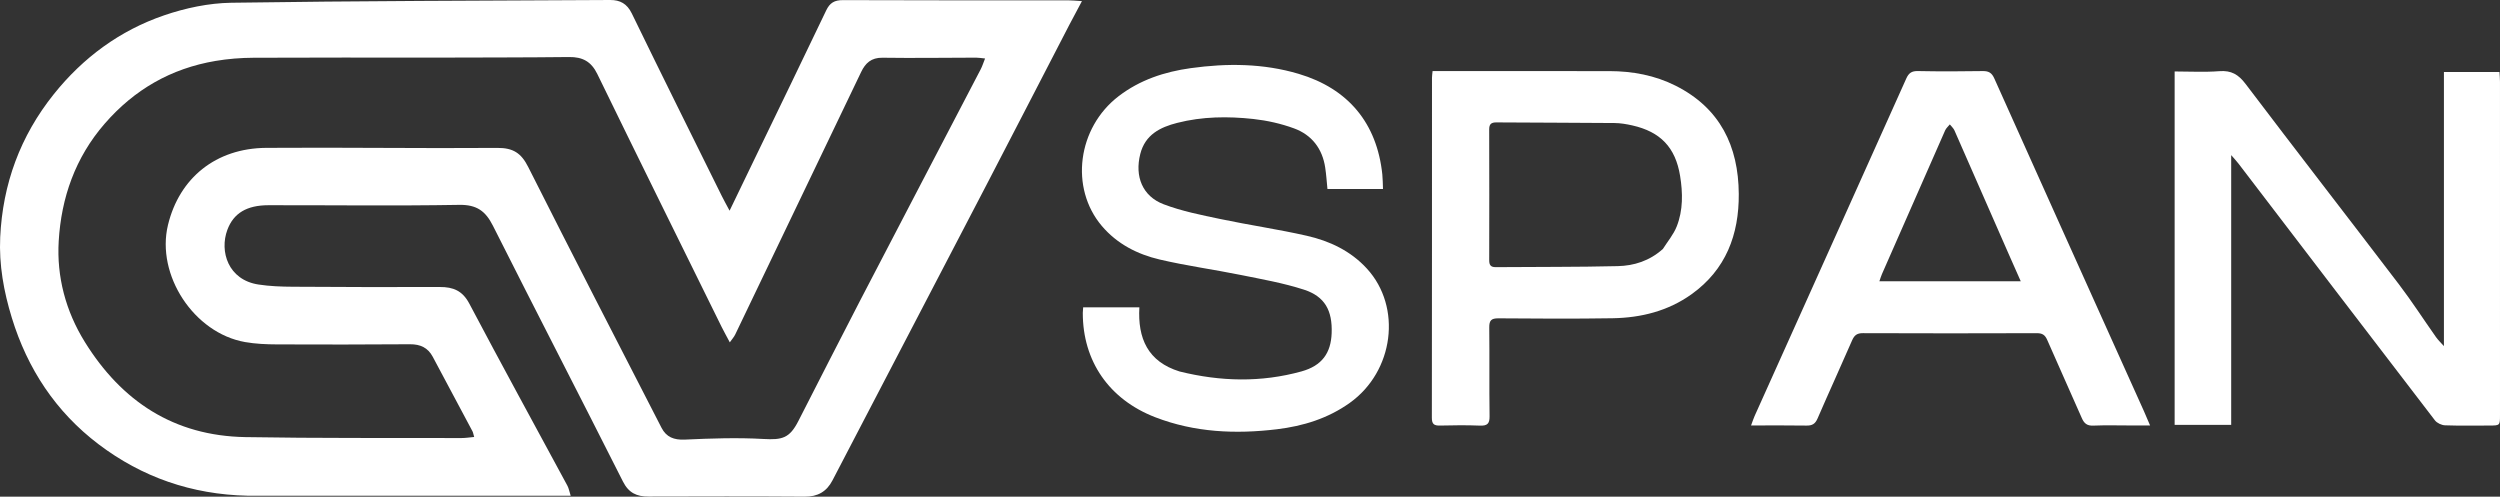
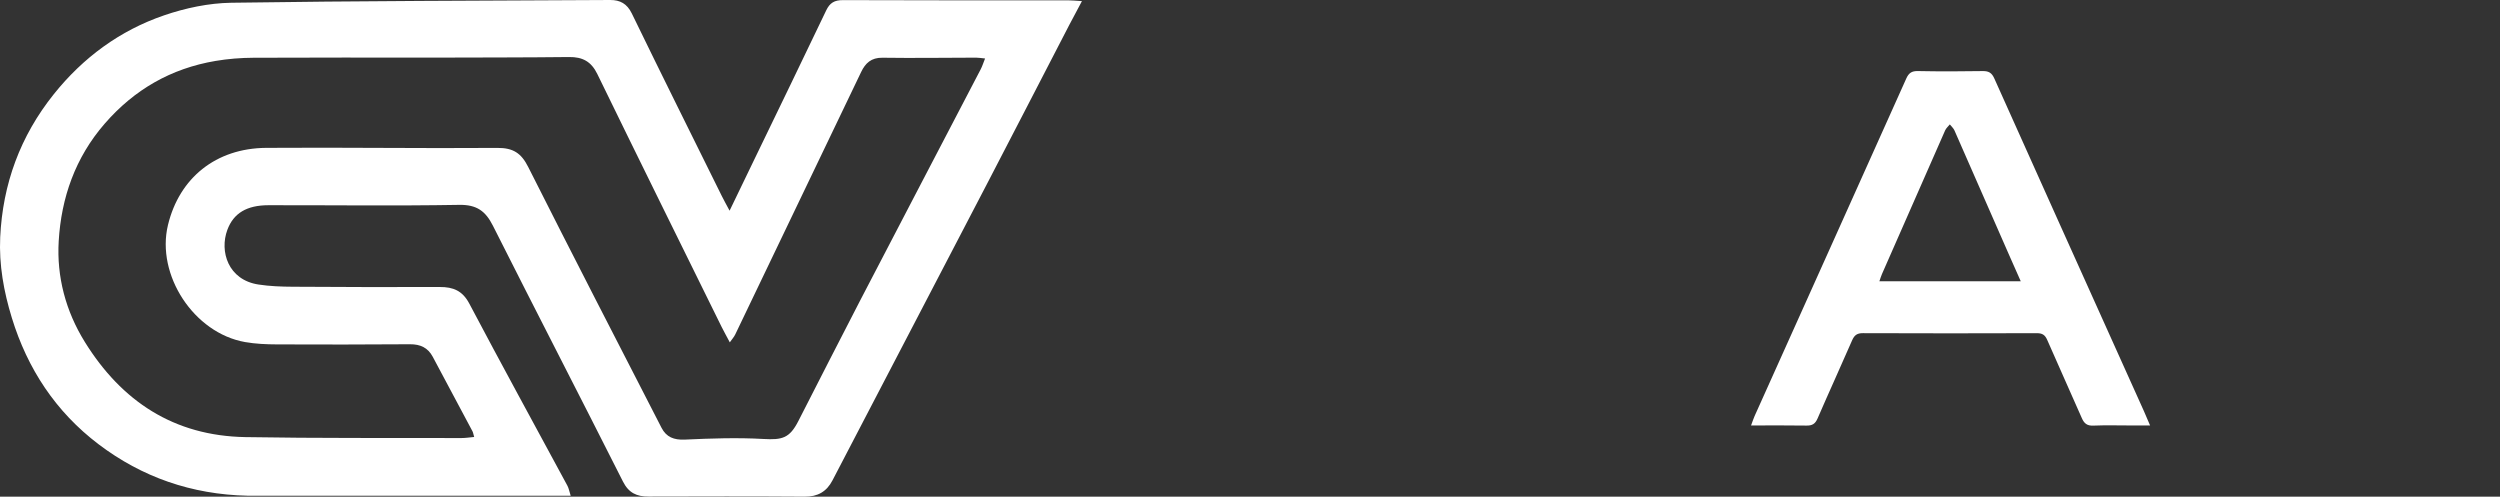
<svg xmlns="http://www.w3.org/2000/svg" width="151" height="30" viewBox="0 0 151 30" fill="none">
  <rect x="0" y="0" width="151" height="30" fill="#333333" stroke="none" />
  <path d="M14.961 29.942C11.568 29.867 8.573 28.818 5.952 26.832C3.363 24.869 1.656 22.269 0.713 19.191C0.228 17.611 -0.065 15.993 0.012 14.333C0.162 11.115 1.222 8.221 3.251 5.687C5.015 3.484 7.231 1.845 9.908 0.928C11.199 0.485 12.607 0.187 13.967 0.166C21.595 0.052 29.225 0.041 36.854 3.3731e-05C37.449 -0.003 37.872 0.219 38.159 0.809C39.949 4.493 41.776 8.16 43.593 11.832C43.721 12.091 43.864 12.344 44.067 12.726C44.609 11.602 45.092 10.601 45.576 9.6C47.02 6.611 48.473 3.625 49.903 0.628C50.12 0.172 50.4 0.005 50.918 0.007C55.457 0.027 59.997 0.018 64.536 0.02C64.76 0.02 64.985 0.046 65.349 0.068C65.055 0.619 64.81 1.071 64.573 1.528C62.93 4.701 61.295 7.877 59.646 11.047C56.528 17.04 53.402 23.03 50.279 29.02C49.928 29.693 49.389 30.006 48.597 30C45.456 29.977 42.313 29.984 39.171 29.993C38.457 29.995 37.972 29.771 37.626 29.084C35.024 23.925 32.37 18.793 29.772 13.633C29.326 12.748 28.795 12.356 27.735 12.374C23.895 12.44 20.053 12.39 16.212 12.395C14.911 12.397 14.107 12.873 13.732 13.883C13.251 15.179 13.772 16.903 15.61 17.185C16.296 17.291 17 17.315 17.697 17.319C20.653 17.338 23.609 17.346 26.565 17.335C27.377 17.332 27.936 17.561 28.346 18.337C30.29 22.02 32.294 25.672 34.272 29.338C34.356 29.494 34.385 29.679 34.47 29.944C27.948 29.944 21.489 29.944 14.961 29.942ZM26.203 3.48C22.572 3.48 18.94 3.469 15.309 3.488C14.545 3.492 13.773 3.552 13.02 3.68C10.328 4.135 8.114 5.41 6.326 7.467C4.54 9.521 3.701 11.95 3.546 14.564C3.419 16.707 3.963 18.784 5.125 20.657C7.346 24.235 10.498 26.326 14.819 26.401C19.171 26.476 23.524 26.446 27.877 26.458C28.117 26.459 28.357 26.418 28.64 26.393C28.587 26.213 28.576 26.121 28.535 26.045C27.737 24.544 26.936 23.045 26.136 21.546C25.844 20.999 25.387 20.789 24.765 20.793C22.088 20.811 19.411 20.815 16.734 20.802C16.088 20.799 15.433 20.772 14.799 20.66C11.709 20.114 9.415 16.606 10.146 13.587C10.834 10.746 13.04 8.954 16.074 8.931C20.728 8.896 25.383 8.97 30.037 8.934C30.993 8.926 31.482 9.248 31.902 10.082C34.555 15.35 37.261 20.592 39.956 25.839C40.245 26.4 40.704 26.583 41.37 26.552C42.947 26.479 44.533 26.425 46.106 26.514C47.253 26.579 47.69 26.466 48.219 25.434C49.465 23.004 50.698 20.567 51.957 18.143C54.376 13.486 56.811 8.836 59.236 4.182C59.335 3.99 59.399 3.78 59.498 3.533C59.269 3.511 59.112 3.482 58.954 3.482C57.069 3.485 55.183 3.515 53.298 3.487C52.621 3.477 52.268 3.817 52.015 4.345C49.477 9.632 46.944 14.92 44.406 20.206C44.335 20.354 44.219 20.48 44.08 20.678C43.885 20.309 43.727 20.03 43.585 19.743C41.077 14.654 38.561 9.569 36.077 4.469C35.711 3.717 35.188 3.435 34.374 3.445C31.697 3.475 29.02 3.471 26.203 3.48Z" fill="white" />
-   <path d="M134.764 15.809C134.764 19.113 134.764 22.368 134.764 25.663C133.613 25.663 132.502 25.663 131.348 25.663C131.348 18.565 131.348 11.475 131.348 4.316C132.252 4.316 133.155 4.368 134.049 4.299C134.771 4.244 135.2 4.498 135.633 5.069C138.702 9.122 141.82 13.137 144.9 17.18C145.684 18.21 146.386 19.301 147.133 20.359C147.254 20.531 147.41 20.678 147.613 20.907C147.613 15.311 147.613 9.846 147.613 4.348C148.7 4.348 149.81 4.348 150.968 4.348C150.979 4.555 150.999 4.745 150.999 4.935C151 11.645 151 18.355 151 25.065C151 25.701 150.998 25.702 150.347 25.703C149.458 25.703 148.568 25.721 147.68 25.689C147.47 25.681 147.195 25.553 147.07 25.39C143.106 20.227 139.157 15.053 135.204 9.881C135.083 9.723 134.944 9.578 134.764 9.369C134.764 11.569 134.764 13.664 134.764 15.809Z" fill="white" />
-   <path d="M71.249 22.438C73.728 23.052 76.177 23.106 78.606 22.434C79.85 22.09 80.388 21.323 80.432 20.122C80.482 18.759 80.026 17.906 78.757 17.495C77.513 17.092 76.21 16.864 74.924 16.604C73.301 16.276 71.656 16.053 70.045 15.675C68.701 15.36 67.474 14.737 66.549 13.646C64.606 11.352 65.078 7.72 67.56 5.814C68.851 4.823 70.341 4.335 71.922 4.116C74.114 3.813 76.297 3.823 78.442 4.461C81.434 5.351 83.168 7.44 83.492 10.534C83.521 10.811 83.519 11.09 83.533 11.417C82.407 11.417 81.313 11.417 80.178 11.417C80.136 11.001 80.109 10.564 80.044 10.132C79.873 8.972 79.225 8.144 78.159 7.754C77.375 7.466 76.535 7.279 75.705 7.187C74.167 7.019 72.618 7.035 71.104 7.422C70.076 7.684 69.168 8.132 68.872 9.303C68.529 10.658 69.004 11.851 70.284 12.338C71.382 12.756 72.557 12.987 73.713 13.23C75.444 13.594 77.199 13.848 78.924 14.239C80.302 14.551 81.578 15.15 82.561 16.224C84.693 18.552 84.189 22.43 81.53 24.331C80.208 25.276 78.712 25.735 77.127 25.927C74.628 26.229 72.159 26.12 69.781 25.203C66.987 24.125 65.394 21.806 65.401 18.893C65.402 18.796 65.414 18.699 65.423 18.561C66.544 18.561 67.654 18.561 68.818 18.561C68.71 20.437 69.328 21.846 71.249 22.438Z" fill="white" />
  <path d="M129.499 24.846C129.613 25.117 129.715 25.352 129.865 25.698C129.422 25.698 129.068 25.698 128.714 25.698C127.954 25.698 127.194 25.675 126.435 25.707C126.055 25.723 125.881 25.573 125.739 25.247C125.052 23.67 124.336 22.107 123.651 20.53C123.519 20.227 123.356 20.123 123.023 20.124C119.522 20.136 116.021 20.137 112.52 20.123C112.16 20.121 112.001 20.251 111.865 20.562C111.18 22.139 110.462 23.702 109.779 25.28C109.638 25.605 109.455 25.711 109.11 25.705C108.025 25.686 106.94 25.698 105.764 25.698C105.855 25.454 105.906 25.29 105.975 25.135C109.031 18.338 112.09 11.543 115.139 4.743C115.286 4.415 115.462 4.285 115.838 4.292C117.142 4.318 118.448 4.316 119.752 4.293C120.12 4.287 120.305 4.4 120.456 4.738C123.04 10.507 125.638 16.27 128.233 22.034C128.65 22.96 129.069 23.885 129.499 24.846ZM121.404 15.523C120.287 12.974 119.172 10.425 118.049 7.878C117.989 7.742 117.864 7.635 117.769 7.514C117.673 7.634 117.547 7.74 117.487 7.875C116.21 10.765 114.94 13.659 113.671 16.552C113.615 16.679 113.577 16.813 113.514 16.99C116.385 16.99 119.19 16.99 122.054 16.99C121.83 16.484 121.633 16.037 121.404 15.523Z" fill="white" />
-   <path d="M89.824 4.293C92.318 4.293 94.763 4.289 97.208 4.295C98.605 4.298 99.957 4.547 101.209 5.178C103.889 6.527 105.003 8.818 105.022 11.712C105.039 14.173 104.245 16.284 102.174 17.769C100.753 18.787 99.119 19.194 97.399 19.222C95.103 19.259 92.805 19.246 90.508 19.227C90.072 19.224 89.947 19.354 89.951 19.782C89.972 21.567 89.945 23.353 89.97 25.138C89.977 25.6 89.826 25.724 89.383 25.707C88.581 25.675 87.775 25.684 86.972 25.704C86.619 25.712 86.483 25.615 86.484 25.236C86.493 18.39 86.491 11.543 86.492 4.697C86.492 4.585 86.511 4.474 86.528 4.293C87.622 4.293 88.698 4.293 89.824 4.293ZM100.438 15.038C100.723 14.586 101.083 14.164 101.275 13.675C101.662 12.694 101.644 11.65 101.478 10.625C101.198 8.9 100.288 7.957 98.586 7.574C98.237 7.496 97.874 7.434 97.517 7.431C95.14 7.41 92.762 7.41 90.385 7.393C90.076 7.391 89.946 7.49 89.947 7.815C89.955 10.45 89.954 13.085 89.948 15.72C89.948 16.003 90.035 16.138 90.341 16.136C92.8 16.115 95.26 16.133 97.718 16.074C98.693 16.051 99.626 15.762 100.438 15.038Z" fill="white" />
</svg>